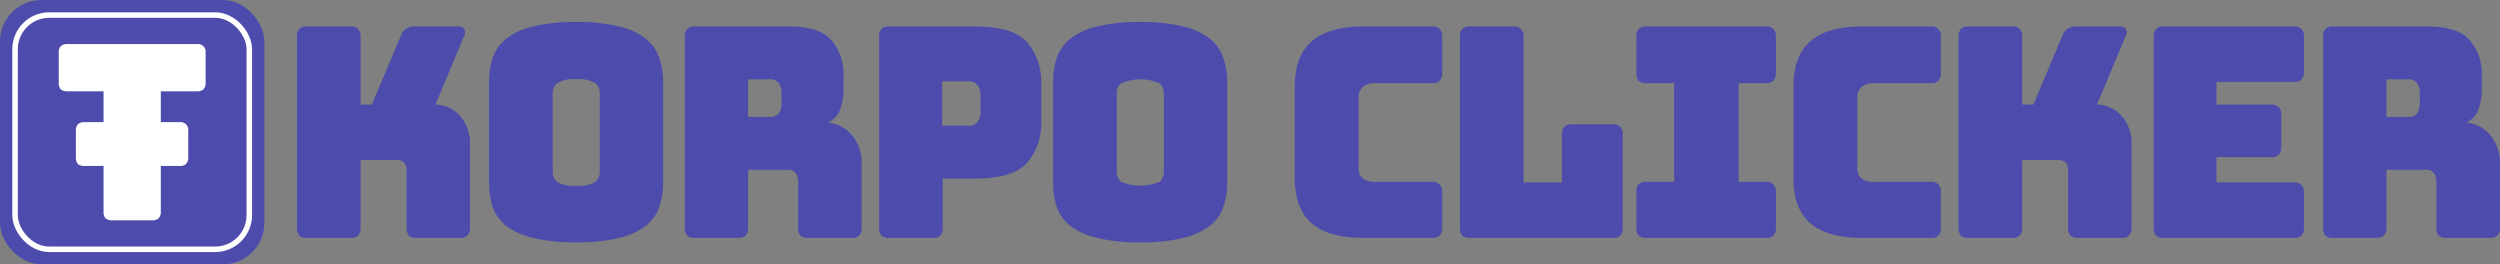
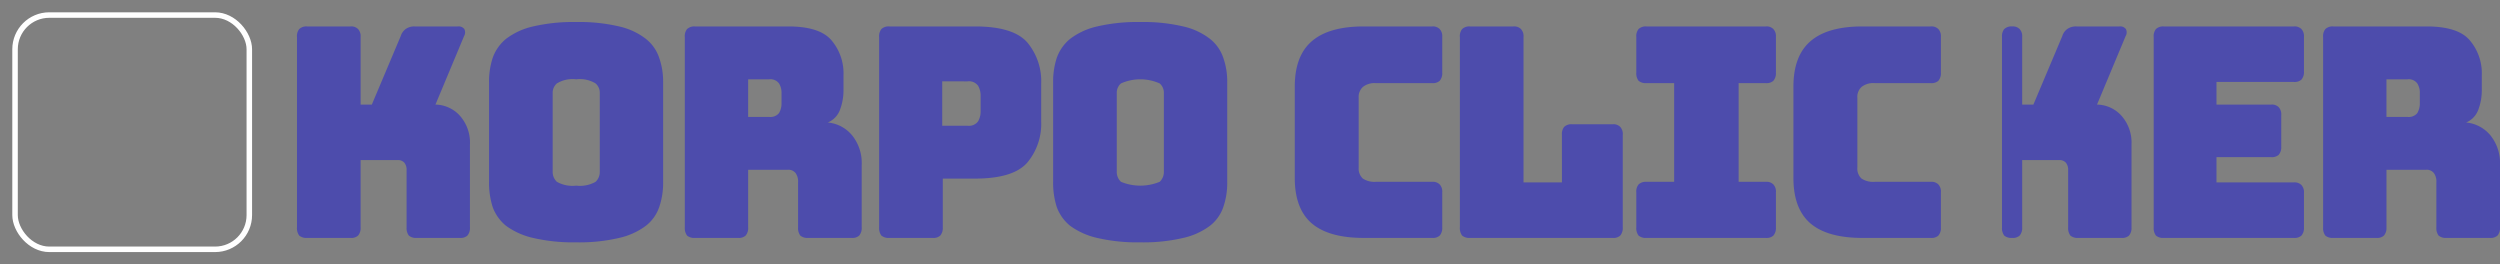
<svg xmlns="http://www.w3.org/2000/svg" viewBox="0 0 340.44 36">
  <rect x="0" y="0" width="340.44" height="36" fill="#808080" stroke="none" />
-   <path d="M47.732,32.4H41.815a1.527,1.527,0,0,1-1.069-.32,1.708,1.708,0,0,1-.305-1.12V5.04a1.542,1.542,0,0,1,.305-1.08,1.417,1.417,0,0,1,1.069-.36H47.732a1.288,1.288,0,0,1,1.031.36,1.427,1.427,0,0,1,.344,1.08v9.2h1.527l3.932-9.32a1.883,1.883,0,0,1,.725-1,2.022,2.022,0,0,1,1.183-.32h5.879a.962.962,0,0,1,.878.36.99.99,0,0,1-.038.96l-3.894,9.32a4.593,4.593,0,0,1,3.398,1.6,5.519,5.519,0,0,1,1.298,3.84V30.96a1.575,1.575,0,0,1-.344,1.12,1.383,1.383,0,0,1-1.031.32H56.742a1.527,1.527,0,0,1-1.069-.32,1.708,1.708,0,0,1-.305-1.12v-7.8a1.499,1.499,0,0,0-.305-1,1.135,1.135,0,0,0-.916-.36H49.106v9.16a1.575,1.575,0,0,1-.344,1.12A1.383,1.383,0,0,1,47.732,32.4Zm42.571-7.56a10.076,10.076,0,0,1-.534,3.36,5.525,5.525,0,0,1-1.832,2.56,9.613,9.613,0,0,1-3.627,1.64,23.606,23.606,0,0,1-5.841.6,24.083,24.083,0,0,1-5.879-.6,10.006,10.006,0,0,1-3.665-1.64,5.908,5.908,0,0,1-1.833-2.56,10.777,10.777,0,0,1-.496-3.36V11.2a10.402,10.402,0,0,1,.496-3.32,5.871,5.871,0,0,1,1.833-2.6,9.595,9.595,0,0,1,3.665-1.68A24.083,24.083,0,0,1,78.468,3a23.606,23.606,0,0,1,5.841.6,9.229,9.229,0,0,1,3.627,1.68,5.499,5.499,0,0,1,1.832,2.6,9.727,9.727,0,0,1,.534,3.32ZM75.261,23.4a1.831,1.831,0,0,0,.573,1.36,4.338,4.338,0,0,0,2.634.52,4.338,4.338,0,0,0,2.634-.52,1.831,1.831,0,0,0,.573-1.36V12.64a1.661,1.661,0,0,0-.573-1.28,4.089,4.089,0,0,0-2.634-.56,4.089,4.089,0,0,0-2.634.56,1.661,1.661,0,0,0-.573,1.28Zm26.621-12.6v5.12h2.863a1.491,1.491,0,0,0,1.336-.52,2.553,2.553,0,0,0,.344-1.36V12.68a2.348,2.348,0,0,0-.344-1.32,1.443,1.443,0,0,0-1.336-.56Zm-1.374,21.6H94.629a1.527,1.527,0,0,1-1.069-.32,1.707,1.707,0,0,1-.305-1.12V5.04a1.541,1.541,0,0,1,.305-1.08,1.416,1.416,0,0,1,1.069-.36h12.713q4.276,0,5.879,1.88a6.94,6.94,0,0,1,1.642,4.8v1.84A7.524,7.524,0,0,1,114.366,15a2.976,2.976,0,0,1-1.642,1.68,4.877,4.877,0,0,1,3.321,1.76,6.01,6.01,0,0,1,1.298,4.04v8.48a1.575,1.575,0,0,1-.344,1.12,1.383,1.383,0,0,1-1.031.32H110.052a1.527,1.527,0,0,1-1.069-.32,1.707,1.707,0,0,1-.305-1.12V24.84a1.946,1.946,0,0,0-.344-1.28,1.256,1.256,0,0,0-1.107-.44h-5.345v7.84a1.575,1.575,0,0,1-.344,1.12A1.383,1.383,0,0,1,100.508,32.4Zm26.501,0h-5.917a1.527,1.527,0,0,1-1.069-.32,1.707,1.707,0,0,1-.305-1.12V5.04a1.542,1.542,0,0,1,.305-1.08,1.416,1.416,0,0,1,1.069-.36h11.682q5.192,0,7.101,2.16a8.203,8.203,0,0,1,1.909,5.64v5.12a8.203,8.203,0,0,1-1.909,5.64q-1.909,2.16-7.101,2.16h-4.39v6.64a1.575,1.575,0,0,1-.344,1.12A1.383,1.383,0,0,1,127.009,32.4Zm1.298-21.32v6.04h3.436a1.533,1.533,0,0,0,1.451-.6,2.687,2.687,0,0,0,.344-1.36V13.04a2.687,2.687,0,0,0-.344-1.36,1.533,1.533,0,0,0-1.451-.6ZM167.119,24.84a10.076,10.076,0,0,1-.534,3.36,5.525,5.525,0,0,1-1.833,2.56,9.613,9.613,0,0,1-3.627,1.64,23.606,23.606,0,0,1-5.841.6,24.083,24.083,0,0,1-5.879-.6,10.006,10.006,0,0,1-3.665-1.64,5.908,5.908,0,0,1-1.833-2.56,10.777,10.777,0,0,1-.496-3.36V11.2a10.402,10.402,0,0,1,.496-3.32,5.871,5.871,0,0,1,1.833-2.6,9.595,9.595,0,0,1,3.665-1.68,24.083,24.083,0,0,1,5.879-.6,23.606,23.606,0,0,1,5.841.6,9.229,9.229,0,0,1,3.627,1.68,5.499,5.499,0,0,1,1.833,2.6,9.727,9.727,0,0,1,.534,3.32ZM152.077,23.4a1.831,1.831,0,0,0,.573,1.36,6.932,6.932,0,0,0,5.268,0,1.831,1.831,0,0,0,.573-1.36V12.64a1.661,1.661,0,0,0-.573-1.28,6.476,6.476,0,0,0-5.268,0,1.661,1.661,0,0,0-.573,1.28Zm42.946,9h-9.315q-4.772,0-7.101-2-2.291-2-2.291-6.16V11.8q0-4.16,2.291-6.16,2.329-2.04,7.101-2.04h9.315a1.287,1.287,0,0,1,1.031.36,1.426,1.426,0,0,1,.344,1.08V9.88a1.574,1.574,0,0,1-.344,1.12,1.382,1.382,0,0,1-1.031.32h-7.674a2.547,2.547,0,0,0-1.756.52,1.823,1.823,0,0,0-.573,1.48v9.52a1.823,1.823,0,0,0,.573,1.48,2.872,2.872,0,0,0,1.756.44h7.674a1.287,1.287,0,0,1,1.031.36,1.427,1.427,0,0,1,.344,1.08v4.76a1.574,1.574,0,0,1-.344,1.12A1.382,1.382,0,0,1,195.023,32.4Zm24.583,0h-19.432a1.527,1.527,0,0,1-1.069-.32,1.708,1.708,0,0,1-.305-1.12V5.04a1.542,1.542,0,0,1,.305-1.08,1.417,1.417,0,0,1,1.069-.36h5.917a1.287,1.287,0,0,1,1.031.36,1.426,1.426,0,0,1,.344,1.08v19.8h5.23V18.36a1.542,1.542,0,0,1,.305-1.08,1.417,1.417,0,0,1,1.069-.36h5.536a1.287,1.287,0,0,1,1.031.36,1.427,1.427,0,0,1,.344,1.08v12.6a1.574,1.574,0,0,1-.344,1.12A1.382,1.382,0,0,1,219.606,32.4Zm4.593,0a1.527,1.527,0,0,1-1.069-.32,1.707,1.707,0,0,1-.305-1.12V26.2a1.542,1.542,0,0,1,.305-1.08,1.417,1.417,0,0,1,1.069-.36h3.78V11.32h-3.78a1.527,1.527,0,0,1-1.069-.32,1.707,1.707,0,0,1-.305-1.12V5.04a1.542,1.542,0,0,1,.305-1.08,1.417,1.417,0,0,1,1.069-.36h16.263a1.284,1.284,0,0,1,1.031.36,1.427,1.427,0,0,1,.344,1.08V9.88a1.574,1.574,0,0,1-.344,1.12,1.379,1.379,0,0,1-1.031.32h-3.703V24.76h3.703a1.284,1.284,0,0,1,1.031.36,1.427,1.427,0,0,1,.344,1.08v4.76a1.575,1.575,0,0,1-.344,1.12,1.379,1.379,0,0,1-1.031.32Zm38.73,0h-9.315q-4.773,0-7.101-2-2.291-2-2.291-6.16V11.8q0-4.16,2.291-6.16,2.328-2.04,7.101-2.04h9.315a1.289,1.289,0,0,1,1.031.36,1.426,1.426,0,0,1,.344,1.08V9.88a1.574,1.574,0,0,1-.344,1.12,1.385,1.385,0,0,1-1.031.32H255.256a2.544,2.544,0,0,0-1.756.52,1.823,1.823,0,0,0-.573,1.48v9.52a1.823,1.823,0,0,0,.573,1.48,2.869,2.869,0,0,0,1.756.44h7.674a1.289,1.289,0,0,1,1.031.36,1.427,1.427,0,0,1,.344,1.08v4.76a1.574,1.574,0,0,1-.344,1.12A1.384,1.384,0,0,1,262.93,32.4Zm11.068,0h-5.917a1.528,1.528,0,0,1-1.069-.32,1.704,1.704,0,0,1-.305-1.12V5.04a1.539,1.539,0,0,1,.305-1.08,1.418,1.418,0,0,1,1.069-.36H273.997a1.289,1.289,0,0,1,1.031.36,1.427,1.427,0,0,1,.344,1.08v9.2h1.527l3.932-9.32a1.879,1.879,0,0,1,.725-1,2.024,2.024,0,0,1,1.183-.32h5.879a.961.961,0,0,1,.878.36.991.991,0,0,1-.038.96l-3.894,9.32a4.592,4.592,0,0,1,3.398,1.6,5.521,5.521,0,0,1,1.298,3.84V30.96a1.574,1.574,0,0,1-.344,1.12,1.384,1.384,0,0,1-1.031.32h-5.879a1.528,1.528,0,0,1-1.069-.32,1.704,1.704,0,0,1-.305-1.12v-7.8a1.496,1.496,0,0,0-.305-1,1.136,1.136,0,0,0-.916-.36h-5.039v9.16a1.575,1.575,0,0,1-.344,1.12A1.384,1.384,0,0,1,273.997,32.4Zm38.372,0H294.655a1.528,1.528,0,0,1-1.069-.32,1.704,1.704,0,0,1-.305-1.12V5.04a1.539,1.539,0,0,1,.305-1.08,1.418,1.418,0,0,1,1.069-.36h17.714a1.289,1.289,0,0,1,1.031.36,1.427,1.427,0,0,1,.344,1.08V9.72a1.574,1.574,0,0,1-.344,1.12,1.385,1.385,0,0,1-1.031.32H301.832v3.08h7.444a1.289,1.289,0,0,1,1.031.36,1.427,1.427,0,0,1,.344,1.08v4.28a1.574,1.574,0,0,1-.344,1.12,1.385,1.385,0,0,1-1.031.32h-7.444v3.44h10.537a1.289,1.289,0,0,1,1.031.36,1.427,1.427,0,0,1,.344,1.08v4.68a1.575,1.575,0,0,1-.344,1.12A1.384,1.384,0,0,1,312.369,32.4Zm12.61-21.6v5.12h2.863a1.491,1.491,0,0,0,1.336-.52,2.553,2.553,0,0,0,.344-1.36V12.68a2.348,2.348,0,0,0-.344-1.32,1.442,1.442,0,0,0-1.336-.56Zm-1.374,21.6h-5.879a1.528,1.528,0,0,1-1.069-.32,1.704,1.704,0,0,1-.305-1.12V5.04a1.539,1.539,0,0,1,.305-1.08,1.418,1.418,0,0,1,1.069-.36h12.713q4.275,0,5.879,1.88a6.942,6.942,0,0,1,1.642,4.8v1.84a7.535,7.535,0,0,1-.496,2.88,2.978,2.978,0,0,1-1.642,1.68,4.877,4.877,0,0,1,3.321,1.76,6.013,6.013,0,0,1,1.298,4.04v8.48a1.575,1.575,0,0,1-.344,1.12,1.385,1.385,0,0,1-1.031.32h-5.917a1.528,1.528,0,0,1-1.069-.32,1.704,1.704,0,0,1-.305-1.12V24.84a1.946,1.946,0,0,0-.344-1.28,1.256,1.256,0,0,0-1.107-.44h-5.345v7.84a1.575,1.575,0,0,1-.344,1.12A1.384,1.384,0,0,1,323.604,32.4Z" style="fill:#4d4cac" />
-   <rect width="36" height="36" rx="5.639" style="fill:#4d4cac" />
+   <path d="M47.732,32.4H41.815a1.527,1.527,0,0,1-1.069-.32,1.708,1.708,0,0,1-.305-1.12V5.04a1.542,1.542,0,0,1,.305-1.08,1.417,1.417,0,0,1,1.069-.36H47.732a1.288,1.288,0,0,1,1.031.36,1.427,1.427,0,0,1,.344,1.08v9.2h1.527l3.932-9.32a1.883,1.883,0,0,1,.725-1,2.022,2.022,0,0,1,1.183-.32h5.879a.962.962,0,0,1,.878.36.99.99,0,0,1-.038.96l-3.894,9.32a4.593,4.593,0,0,1,3.398,1.6,5.519,5.519,0,0,1,1.298,3.84V30.96a1.575,1.575,0,0,1-.344,1.12,1.383,1.383,0,0,1-1.031.32H56.742a1.527,1.527,0,0,1-1.069-.32,1.708,1.708,0,0,1-.305-1.12v-7.8a1.499,1.499,0,0,0-.305-1,1.135,1.135,0,0,0-.916-.36H49.106v9.16a1.575,1.575,0,0,1-.344,1.12A1.383,1.383,0,0,1,47.732,32.4Zm42.571-7.56a10.076,10.076,0,0,1-.534,3.36,5.525,5.525,0,0,1-1.832,2.56,9.613,9.613,0,0,1-3.627,1.64,23.606,23.606,0,0,1-5.841.6,24.083,24.083,0,0,1-5.879-.6,10.006,10.006,0,0,1-3.665-1.64,5.908,5.908,0,0,1-1.833-2.56,10.777,10.777,0,0,1-.496-3.36V11.2a10.402,10.402,0,0,1,.496-3.32,5.871,5.871,0,0,1,1.833-2.6,9.595,9.595,0,0,1,3.665-1.68A24.083,24.083,0,0,1,78.468,3a23.606,23.606,0,0,1,5.841.6,9.229,9.229,0,0,1,3.627,1.68,5.499,5.499,0,0,1,1.832,2.6,9.727,9.727,0,0,1,.534,3.32ZM75.261,23.4a1.831,1.831,0,0,0,.573,1.36,4.338,4.338,0,0,0,2.634.52,4.338,4.338,0,0,0,2.634-.52,1.831,1.831,0,0,0,.573-1.36V12.64a1.661,1.661,0,0,0-.573-1.28,4.089,4.089,0,0,0-2.634-.56,4.089,4.089,0,0,0-2.634.56,1.661,1.661,0,0,0-.573,1.28Zm26.621-12.6v5.12h2.863a1.491,1.491,0,0,0,1.336-.52,2.553,2.553,0,0,0,.344-1.36V12.68a2.348,2.348,0,0,0-.344-1.32,1.443,1.443,0,0,0-1.336-.56Zm-1.374,21.6H94.629a1.527,1.527,0,0,1-1.069-.32,1.707,1.707,0,0,1-.305-1.12V5.04a1.541,1.541,0,0,1,.305-1.08,1.416,1.416,0,0,1,1.069-.36h12.713q4.276,0,5.879,1.88a6.94,6.94,0,0,1,1.642,4.8v1.84A7.524,7.524,0,0,1,114.366,15a2.976,2.976,0,0,1-1.642,1.68,4.877,4.877,0,0,1,3.321,1.76,6.01,6.01,0,0,1,1.298,4.04v8.48a1.575,1.575,0,0,1-.344,1.12,1.383,1.383,0,0,1-1.031.32H110.052a1.527,1.527,0,0,1-1.069-.32,1.707,1.707,0,0,1-.305-1.12V24.84a1.946,1.946,0,0,0-.344-1.28,1.256,1.256,0,0,0-1.107-.44h-5.345v7.84a1.575,1.575,0,0,1-.344,1.12A1.383,1.383,0,0,1,100.508,32.4Zm26.501,0h-5.917a1.527,1.527,0,0,1-1.069-.32,1.707,1.707,0,0,1-.305-1.12V5.04a1.542,1.542,0,0,1,.305-1.08,1.416,1.416,0,0,1,1.069-.36h11.682q5.192,0,7.101,2.16a8.203,8.203,0,0,1,1.909,5.64v5.12a8.203,8.203,0,0,1-1.909,5.64q-1.909,2.16-7.101,2.16h-4.39v6.64a1.575,1.575,0,0,1-.344,1.12A1.383,1.383,0,0,1,127.009,32.4Zm1.298-21.32v6.04h3.436a1.533,1.533,0,0,0,1.451-.6,2.687,2.687,0,0,0,.344-1.36V13.04a2.687,2.687,0,0,0-.344-1.36,1.533,1.533,0,0,0-1.451-.6ZM167.119,24.84a10.076,10.076,0,0,1-.534,3.36,5.525,5.525,0,0,1-1.833,2.56,9.613,9.613,0,0,1-3.627,1.64,23.606,23.606,0,0,1-5.841.6,24.083,24.083,0,0,1-5.879-.6,10.006,10.006,0,0,1-3.665-1.64,5.908,5.908,0,0,1-1.833-2.56,10.777,10.777,0,0,1-.496-3.36V11.2a10.402,10.402,0,0,1,.496-3.32,5.871,5.871,0,0,1,1.833-2.6,9.595,9.595,0,0,1,3.665-1.68,24.083,24.083,0,0,1,5.879-.6,23.606,23.606,0,0,1,5.841.6,9.229,9.229,0,0,1,3.627,1.68,5.499,5.499,0,0,1,1.833,2.6,9.727,9.727,0,0,1,.534,3.32ZM152.077,23.4a1.831,1.831,0,0,0,.573,1.36,6.932,6.932,0,0,0,5.268,0,1.831,1.831,0,0,0,.573-1.36V12.64a1.661,1.661,0,0,0-.573-1.28,6.476,6.476,0,0,0-5.268,0,1.661,1.661,0,0,0-.573,1.28Zm42.946,9h-9.315q-4.772,0-7.101-2-2.291-2-2.291-6.16V11.8q0-4.16,2.291-6.16,2.329-2.04,7.101-2.04h9.315a1.287,1.287,0,0,1,1.031.36,1.426,1.426,0,0,1,.344,1.08V9.88a1.574,1.574,0,0,1-.344,1.12,1.382,1.382,0,0,1-1.031.32h-7.674a2.547,2.547,0,0,0-1.756.52,1.823,1.823,0,0,0-.573,1.48v9.52a1.823,1.823,0,0,0,.573,1.48,2.872,2.872,0,0,0,1.756.44h7.674a1.287,1.287,0,0,1,1.031.36,1.427,1.427,0,0,1,.344,1.08v4.76a1.574,1.574,0,0,1-.344,1.12A1.382,1.382,0,0,1,195.023,32.4Zm24.583,0h-19.432a1.527,1.527,0,0,1-1.069-.32,1.708,1.708,0,0,1-.305-1.12V5.04a1.542,1.542,0,0,1,.305-1.08,1.417,1.417,0,0,1,1.069-.36h5.917a1.287,1.287,0,0,1,1.031.36,1.426,1.426,0,0,1,.344,1.08v19.8h5.23V18.36a1.542,1.542,0,0,1,.305-1.08,1.417,1.417,0,0,1,1.069-.36h5.536a1.287,1.287,0,0,1,1.031.36,1.427,1.427,0,0,1,.344,1.08v12.6a1.574,1.574,0,0,1-.344,1.12A1.382,1.382,0,0,1,219.606,32.4Zm4.593,0a1.527,1.527,0,0,1-1.069-.32,1.707,1.707,0,0,1-.305-1.12V26.2a1.542,1.542,0,0,1,.305-1.08,1.417,1.417,0,0,1,1.069-.36h3.78V11.32h-3.78a1.527,1.527,0,0,1-1.069-.32,1.707,1.707,0,0,1-.305-1.12V5.04a1.542,1.542,0,0,1,.305-1.08,1.417,1.417,0,0,1,1.069-.36h16.263a1.284,1.284,0,0,1,1.031.36,1.427,1.427,0,0,1,.344,1.08V9.88a1.574,1.574,0,0,1-.344,1.12,1.379,1.379,0,0,1-1.031.32h-3.703V24.76h3.703a1.284,1.284,0,0,1,1.031.36,1.427,1.427,0,0,1,.344,1.08v4.76a1.575,1.575,0,0,1-.344,1.12,1.379,1.379,0,0,1-1.031.32Zm38.73,0h-9.315q-4.773,0-7.101-2-2.291-2-2.291-6.16V11.8q0-4.16,2.291-6.16,2.328-2.04,7.101-2.04h9.315a1.289,1.289,0,0,1,1.031.36,1.426,1.426,0,0,1,.344,1.08V9.88a1.574,1.574,0,0,1-.344,1.12,1.385,1.385,0,0,1-1.031.32H255.256a2.544,2.544,0,0,0-1.756.52,1.823,1.823,0,0,0-.573,1.48v9.52a1.823,1.823,0,0,0,.573,1.48,2.869,2.869,0,0,0,1.756.44h7.674a1.289,1.289,0,0,1,1.031.36,1.427,1.427,0,0,1,.344,1.08v4.76a1.574,1.574,0,0,1-.344,1.12A1.384,1.384,0,0,1,262.93,32.4Zm11.068,0a1.528,1.528,0,0,1-1.069-.32,1.704,1.704,0,0,1-.305-1.12V5.04a1.539,1.539,0,0,1,.305-1.08,1.418,1.418,0,0,1,1.069-.36H273.997a1.289,1.289,0,0,1,1.031.36,1.427,1.427,0,0,1,.344,1.08v9.2h1.527l3.932-9.32a1.879,1.879,0,0,1,.725-1,2.024,2.024,0,0,1,1.183-.32h5.879a.961.961,0,0,1,.878.36.991.991,0,0,1-.038.96l-3.894,9.32a4.592,4.592,0,0,1,3.398,1.6,5.521,5.521,0,0,1,1.298,3.84V30.96a1.574,1.574,0,0,1-.344,1.12,1.384,1.384,0,0,1-1.031.32h-5.879a1.528,1.528,0,0,1-1.069-.32,1.704,1.704,0,0,1-.305-1.12v-7.8a1.496,1.496,0,0,0-.305-1,1.136,1.136,0,0,0-.916-.36h-5.039v9.16a1.575,1.575,0,0,1-.344,1.12A1.384,1.384,0,0,1,273.997,32.4Zm38.372,0H294.655a1.528,1.528,0,0,1-1.069-.32,1.704,1.704,0,0,1-.305-1.12V5.04a1.539,1.539,0,0,1,.305-1.08,1.418,1.418,0,0,1,1.069-.36h17.714a1.289,1.289,0,0,1,1.031.36,1.427,1.427,0,0,1,.344,1.08V9.72a1.574,1.574,0,0,1-.344,1.12,1.385,1.385,0,0,1-1.031.32H301.832v3.08h7.444a1.289,1.289,0,0,1,1.031.36,1.427,1.427,0,0,1,.344,1.08v4.28a1.574,1.574,0,0,1-.344,1.12,1.385,1.385,0,0,1-1.031.32h-7.444v3.44h10.537a1.289,1.289,0,0,1,1.031.36,1.427,1.427,0,0,1,.344,1.08v4.68a1.575,1.575,0,0,1-.344,1.12A1.384,1.384,0,0,1,312.369,32.4Zm12.61-21.6v5.12h2.863a1.491,1.491,0,0,0,1.336-.52,2.553,2.553,0,0,0,.344-1.36V12.68a2.348,2.348,0,0,0-.344-1.32,1.442,1.442,0,0,0-1.336-.56Zm-1.374,21.6h-5.879a1.528,1.528,0,0,1-1.069-.32,1.704,1.704,0,0,1-.305-1.12V5.04a1.539,1.539,0,0,1,.305-1.08,1.418,1.418,0,0,1,1.069-.36h12.713q4.275,0,5.879,1.88a6.942,6.942,0,0,1,1.642,4.8v1.84a7.535,7.535,0,0,1-.496,2.88,2.978,2.978,0,0,1-1.642,1.68,4.877,4.877,0,0,1,3.321,1.76,6.013,6.013,0,0,1,1.298,4.04v8.48a1.575,1.575,0,0,1-.344,1.12,1.385,1.385,0,0,1-1.031.32h-5.917a1.528,1.528,0,0,1-1.069-.32,1.704,1.704,0,0,1-.305-1.12V24.84a1.946,1.946,0,0,0-.344-1.28,1.256,1.256,0,0,0-1.107-.44h-5.345v7.84a1.575,1.575,0,0,1-.344,1.12A1.384,1.384,0,0,1,323.604,32.4Z" style="fill:#4d4cac" />
  <rect x="2.05" y="2.05" width="31.901" height="31.901" rx="4.659" style="fill:none;stroke:#fff;stroke-miterlimit:10;stroke-width:0.75px" />
-   <path d="M21.9,28.8a1.273,1.273,0,0,1-.3.933A1.245,1.245,0,0,1,20.7,30H15.3a1.377,1.377,0,0,1-.933-.267A1.377,1.377,0,0,1,14.1,28.8V22.6H11.533A1.377,1.377,0,0,1,10.6,22.333,1.377,1.377,0,0,1,10.333,21.4V17.833a1.245,1.245,0,0,1,.267-.9,1.273,1.273,0,0,1,.933-.3H14.1v-4.2H9.2a1.377,1.377,0,0,1-.933-.267A1.377,1.377,0,0,1,8,11.233V7.2a1.245,1.245,0,0,1,.267-.9A1.273,1.273,0,0,1,9.2,6H26.8A1.061,1.061,0,0,1,28,7.2v4.033a1.273,1.273,0,0,1-.3.933,1.245,1.245,0,0,1-.9.267H21.9v4.2h2.533a1.061,1.061,0,0,1,1.2,1.2V21.4a1.273,1.273,0,0,1-.3.933,1.246,1.246,0,0,1-.9.267H21.9Z" style="fill:#fff" />
</svg>